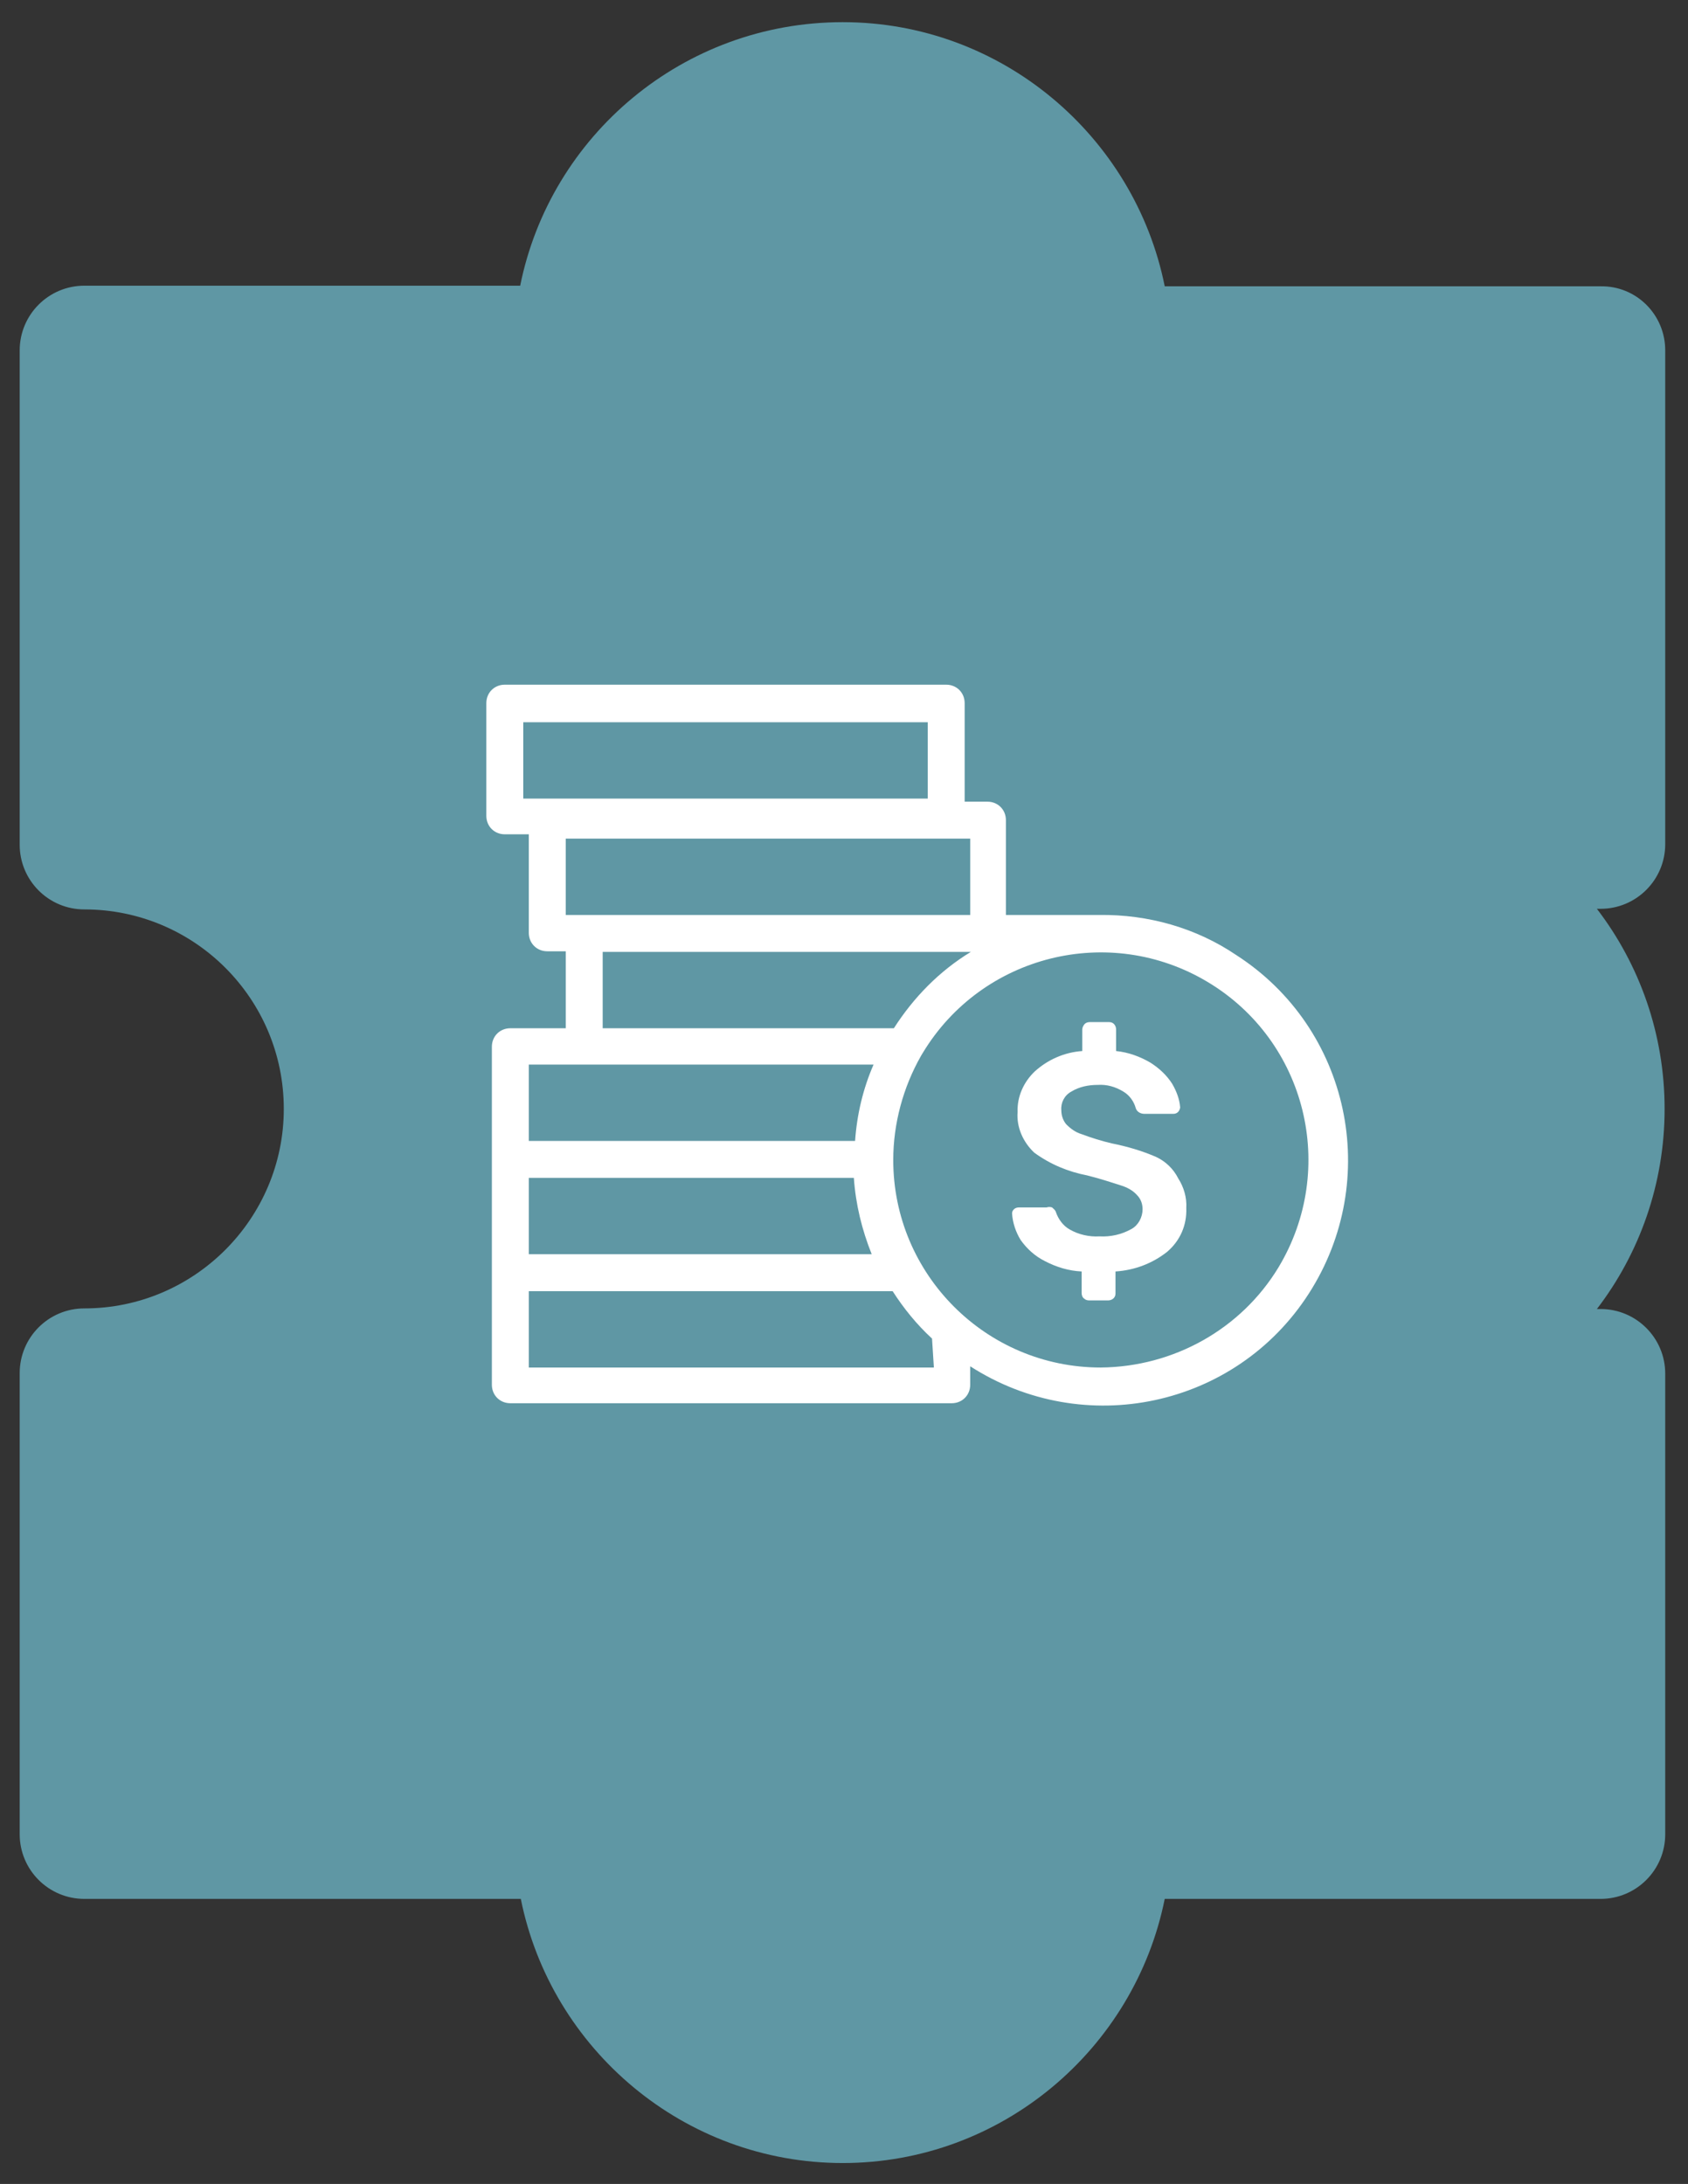
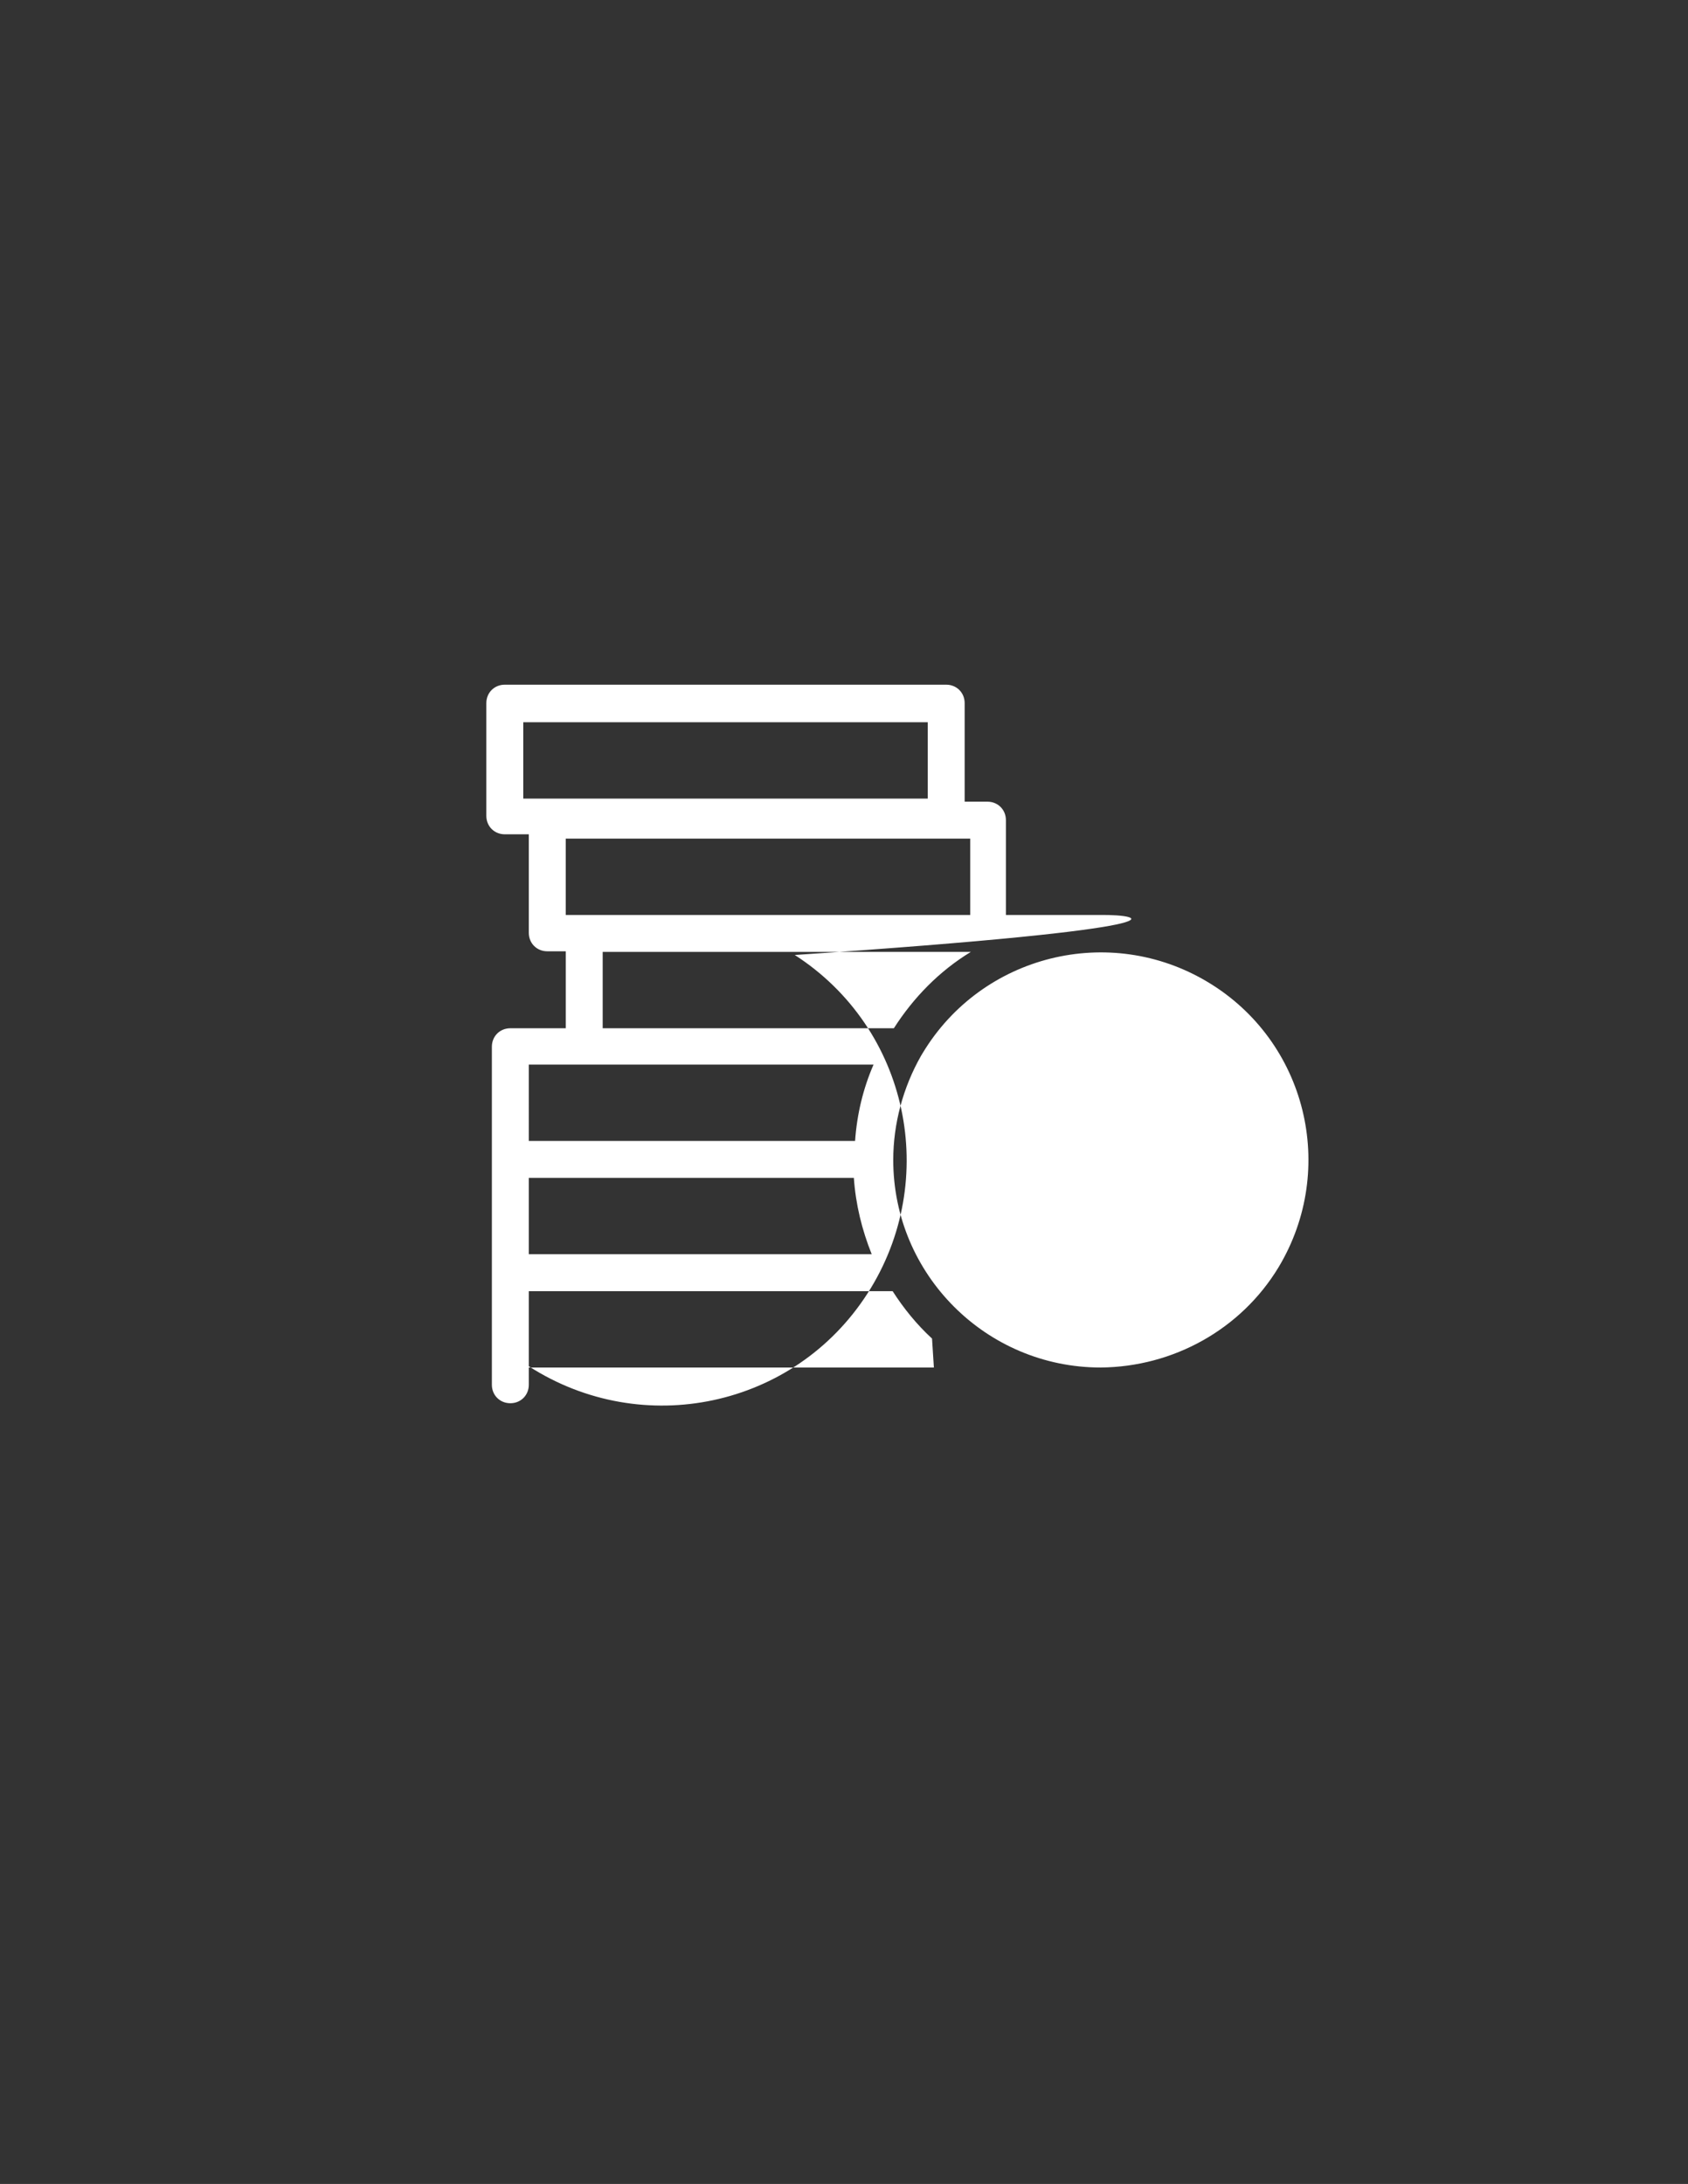
<svg xmlns="http://www.w3.org/2000/svg" version="1.1" id="Warstwa_1" x="0px" y="0px" viewBox="0 0 274.2 354.7" style="enable-background:new 0 0 274.2 354.7;" xml:space="preserve">
  <rect x="0" y="0" width="274.2" height="354.7" fill="#333333" stroke="none" />
  <style type="text/css">
	.st0{fill:#5F97A4;}
	.st1{fill:#FFFFFF;}
</style>
-   <path class="st0" d="M270.5,56.9v80.2c0,5.8-4.7,10.5-10.5,10.5h-0.6c6.9,9,11,20.3,11,32.5c0,12.2-4.1,23.5-11,32.5h0.6  c5.8,0,10.5,4.7,10.5,10.5v74.8c0,5.8-4.7,10.5-10.5,10.5h-70.8c-4.9,24.4-26.5,42.9-52.3,42.9c-25.8,0-47.4-18.5-52.3-42.9H13.7  c-5.8,0-10.5-4.7-10.5-10.5v-74.9c0-5.8,4.7-10.5,10.5-10.5c17.9,0,32.4-14.6,32.4-32.4c0-17.9-14.5-32.4-32.4-32.4  c-5.8,0-10.5-4.7-10.5-10.5V56.9c0-5.8,4.7-10.5,10.5-10.5h70.8C89.4,22,111,3.6,136.9,3.6c25.8,0,47.4,18.5,52.3,42.9H260  C265.8,46.4,270.5,51.1,270.5,56.9" />
  <g id="Camada_2">
    <g id="Camada_1-2">
      <path class="st1" d="M187.8,187.9c-2.3-1-4.7-1.7-7.2-2.2c-1.7-0.4-3.3-0.9-4.9-1.5c-1-0.3-1.8-0.9-2.5-1.6    c-0.5-0.6-0.8-1.4-0.8-2.3c-0.1-1.2,0.5-2.4,1.6-3c1.3-0.8,2.8-1.1,4.3-1.1c1.5-0.1,2.9,0.3,4.2,1.1c1,0.6,1.7,1.6,2,2.7    c0.2,0.6,0.8,0.9,1.4,0.9h4.7c0.6,0,1-0.4,1.1-1c0,0,0-0.1,0-0.1c-0.1-1.3-0.6-2.6-1.3-3.8c-0.9-1.4-2.1-2.5-3.5-3.4    c-1.7-1-3.6-1.7-5.6-1.9v-3.5c0-0.6-0.4-1.2-1.1-1.2c0,0-0.1,0-0.1,0h-3.1c-0.3,0-0.6,0.1-0.8,0.3c-0.2,0.2-0.4,0.6-0.4,0.9v3.5    c-2.9,0.2-5.6,1.4-7.7,3.3c-1.8,1.7-2.9,4.1-2.8,6.6c-0.2,2.5,0.9,4.9,2.7,6.6c2.6,1.9,5.5,3.1,8.6,3.7c2.4,0.6,4.1,1.2,5.4,1.6    c1,0.3,2,0.8,2.7,1.6c0.6,0.6,0.9,1.4,0.9,2.3c0,1.3-0.7,2.6-1.8,3.2c-1.6,0.9-3.4,1.3-5.2,1.2c-1.7,0.1-3.4-0.3-4.8-1.1    c-1.1-0.6-1.9-1.7-2.3-2.9c-0.1-0.3-0.4-0.5-0.6-0.7c-0.3-0.1-0.6-0.1-0.9,0h-4.5c-0.3,0-0.6,0.1-0.8,0.3    c-0.2,0.2-0.3,0.4-0.3,0.7c0.1,1.5,0.6,3,1.4,4.3c1,1.4,2.3,2.6,3.9,3.4c1.9,1,3.9,1.6,6,1.7v3.5c0,0.3,0.1,0.7,0.4,0.9    c0.2,0.2,0.5,0.3,0.8,0.3h3.1c0.6,0,1.2-0.4,1.2-1.1c0,0,0-0.1,0-0.1v-3.5c3.1-0.2,6-1.3,8.4-3.2c2.1-1.8,3.2-4.3,3.1-7.1    c0.1-1.7-0.4-3.4-1.3-4.8C190.6,189.8,189.3,188.6,187.8,187.9z" />
-       <path class="st1" d="M178.6,148.6h-15.2v-15.4c0-1.7-1.3-3-3-3h-3.7v-16c0-1.7-1.3-3-3-3H82c-1.7,0-3,1.3-3,3v18.3    c0,1.7,1.3,3,3,3h3.9v16c0,1.7,1.3,3,3,3h3V167h-9c-1.7,0-3,1.3-3,3v54.9c0,1.7,1.3,3,3,3h71.7c1.7,0,3-1.3,3-3v-3    c18.5,11.9,43.1,6.7,55-11.8s6.7-43.1-11.8-55C194.3,150.7,186.5,148.5,178.6,148.6z M85,117.3h65.7v12.4H85V117.3z M91.9,136.2    h65.7v12.4H91.9L91.9,136.2z M97.9,154.6h59.8c-5.1,3.1-9.3,7.4-12.5,12.4H97.9V154.6z M139.7,203.7H85.9v-12.4h52.8    c0.3,4.3,1.3,8.4,2.9,12.4H139.7z M85.9,172.9h56c-1.7,3.9-2.7,8.1-3,12.4h-53V172.9z M151.7,222.1H85.9v-12.4H145    c1.8,2.8,3.9,5.4,6.4,7.7L151.7,222.1z M178.8,222.1c-18.6,0-33.7-15.1-33.7-33.7c0-5.9,1.6-11.8,4.5-16.9    c0.1-0.2,0.2-0.3,0.3-0.5c9.6-15.9,30.3-21.1,46.3-11.5s21.1,30.3,11.5,46.3C201.6,215.9,190.6,222,178.8,222.1z" />
+       <path class="st1" d="M178.6,148.6h-15.2v-15.4c0-1.7-1.3-3-3-3h-3.7v-16c0-1.7-1.3-3-3-3H82c-1.7,0-3,1.3-3,3v18.3    c0,1.7,1.3,3,3,3h3.9v16c0,1.7,1.3,3,3,3h3V167h-9c-1.7,0-3,1.3-3,3v54.9c0,1.7,1.3,3,3,3c1.7,0,3-1.3,3-3v-3    c18.5,11.9,43.1,6.7,55-11.8s6.7-43.1-11.8-55C194.3,150.7,186.5,148.5,178.6,148.6z M85,117.3h65.7v12.4H85V117.3z M91.9,136.2    h65.7v12.4H91.9L91.9,136.2z M97.9,154.6h59.8c-5.1,3.1-9.3,7.4-12.5,12.4H97.9V154.6z M139.7,203.7H85.9v-12.4h52.8    c0.3,4.3,1.3,8.4,2.9,12.4H139.7z M85.9,172.9h56c-1.7,3.9-2.7,8.1-3,12.4h-53V172.9z M151.7,222.1H85.9v-12.4H145    c1.8,2.8,3.9,5.4,6.4,7.7L151.7,222.1z M178.8,222.1c-18.6,0-33.7-15.1-33.7-33.7c0-5.9,1.6-11.8,4.5-16.9    c0.1-0.2,0.2-0.3,0.3-0.5c9.6-15.9,30.3-21.1,46.3-11.5s21.1,30.3,11.5,46.3C201.6,215.9,190.6,222,178.8,222.1z" />
    </g>
  </g>
</svg>